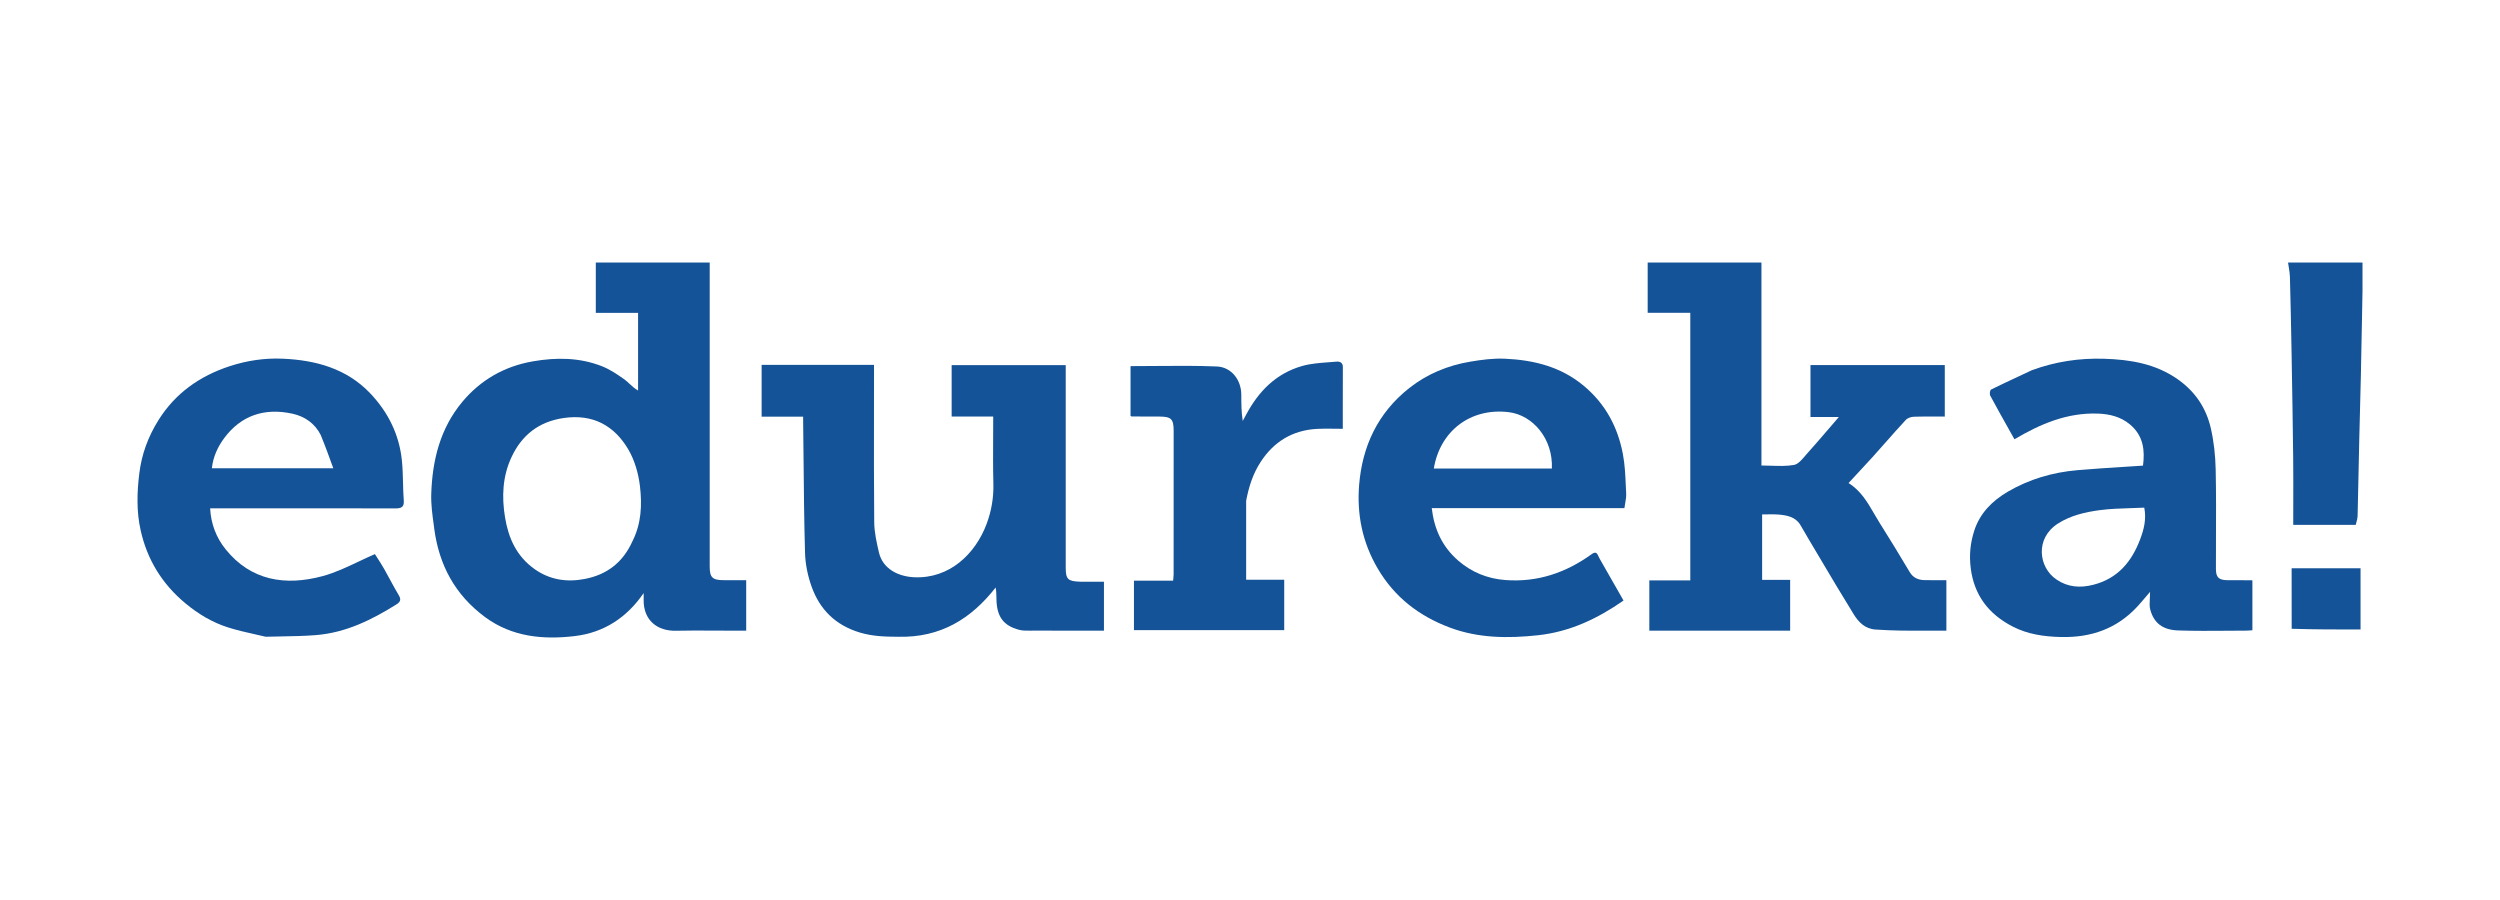
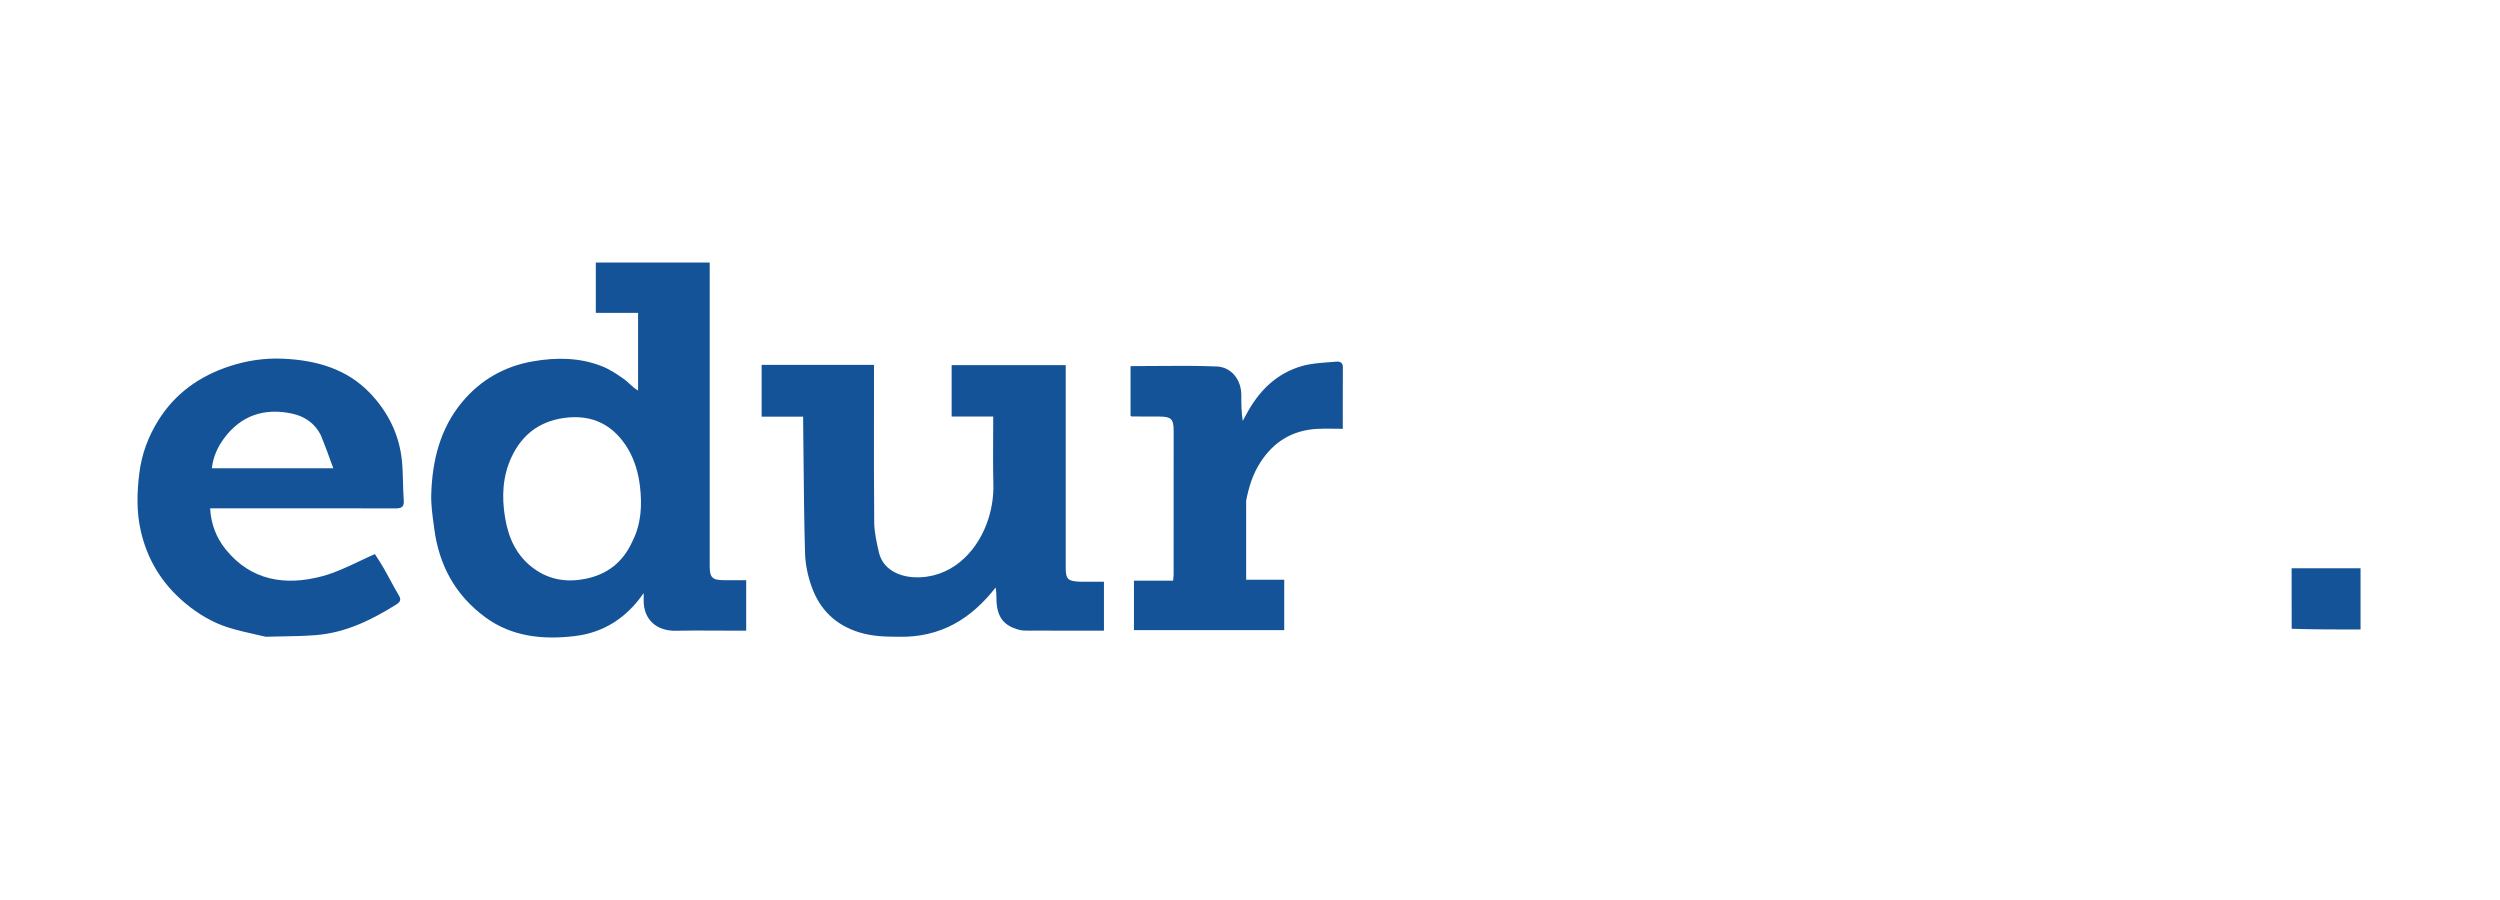
<svg xmlns="http://www.w3.org/2000/svg" width="100" height="36" viewBox="0 0 100 36" fill="none">
-   <path d="M94.5 11.646C94.495 11.917 94.49 12.186 94.485 12.454L94.485 12.46C94.469 13.323 94.453 14.172 94.435 15.022C94.425 15.458 94.414 15.894 94.402 16.331C94.391 16.724 94.381 17.118 94.372 17.512C94.362 17.929 94.354 18.346 94.345 18.763L94.345 18.774C94.332 19.397 94.32 20.021 94.304 20.644C94.302 20.722 94.281 20.8 94.259 20.879C94.249 20.917 94.239 20.955 94.23 20.994H91.729C91.729 20.714 91.73 20.436 91.731 20.158L91.731 20.15C91.732 19.527 91.734 18.907 91.727 18.287C91.713 16.979 91.69 15.67 91.667 14.362L91.667 14.358L91.664 14.178C91.646 13.144 91.625 12.11 91.597 11.077C91.594 10.95 91.573 10.824 91.552 10.693C91.541 10.63 91.531 10.566 91.522 10.5H94.5V11.646Z" fill="#145397" />
-   <path d="M65.973 25.226V23.217H67.612V12.512H65.907V10.501H70.458V18.62C70.591 18.62 70.723 18.624 70.853 18.629C71.164 18.639 71.466 18.649 71.756 18.598C71.921 18.569 72.068 18.396 72.202 18.238C72.233 18.202 72.262 18.168 72.291 18.135C72.591 17.801 72.884 17.46 73.184 17.11L73.185 17.109L73.185 17.108L73.186 17.107L73.188 17.105L73.194 17.099C73.312 16.96 73.432 16.821 73.554 16.68H72.419V14.602H77.791V16.663C77.681 16.663 77.57 16.662 77.458 16.661C77.16 16.66 76.859 16.658 76.557 16.669C76.445 16.672 76.301 16.72 76.231 16.797C75.955 17.095 75.686 17.398 75.418 17.703L75.417 17.703C75.246 17.897 75.076 18.09 74.903 18.282C74.685 18.523 74.463 18.762 74.24 19C74.141 19.107 74.041 19.214 73.942 19.321C74.432 19.63 74.698 20.087 74.962 20.542C75.03 20.658 75.097 20.774 75.168 20.888C75.581 21.547 75.991 22.209 76.385 22.878C76.528 23.121 76.737 23.201 77 23.206C77.193 23.21 77.385 23.209 77.584 23.208L77.585 23.208C77.673 23.208 77.763 23.208 77.855 23.208V25.226C77.68 25.226 77.503 25.227 77.326 25.227H77.326C76.9 25.228 76.471 25.229 76.043 25.224C75.703 25.221 75.364 25.201 75.025 25.182C74.601 25.158 74.341 24.882 74.152 24.577C73.687 23.827 73.237 23.068 72.788 22.31C72.628 22.04 72.469 21.771 72.308 21.502C72.266 21.432 72.226 21.361 72.186 21.29L72.185 21.289C72.128 21.188 72.07 21.086 72.008 20.987C71.806 20.665 71.462 20.608 71.112 20.58C70.975 20.569 70.835 20.572 70.69 20.575C70.623 20.576 70.555 20.577 70.485 20.577V23.196H71.606V25.226H65.973Z" fill="#145397" />
  <path fill-rule="evenodd" clip-rule="evenodd" d="M28.388 14.578C28.388 17.279 28.388 19.966 28.388 22.654C28.388 23.103 28.496 23.207 28.958 23.207C29.157 23.208 29.355 23.208 29.561 23.208L29.848 23.208V25.226H29.171C28.955 25.226 28.738 25.225 28.522 25.224C28.03 25.221 27.537 25.218 27.046 25.23C26.292 25.249 25.733 24.81 25.746 23.99C25.747 23.947 25.747 23.904 25.747 23.844C25.747 23.81 25.746 23.771 25.746 23.723C25.069 24.712 24.147 25.304 23 25.442C21.733 25.595 20.482 25.479 19.406 24.686C18.189 23.788 17.564 22.589 17.372 21.165C17.365 21.111 17.358 21.057 17.351 21.003C17.294 20.59 17.237 20.172 17.25 19.759C17.293 18.422 17.601 17.14 18.495 16.071C19.21 15.216 20.149 14.658 21.309 14.455C22.258 14.289 23.186 14.298 24.082 14.651C24.401 14.777 24.695 14.977 24.975 15.175C25.05 15.229 25.117 15.292 25.186 15.357C25.286 15.45 25.389 15.546 25.523 15.621V12.514H23.832V10.502H28.388L28.388 14.578ZM25.299 21.647C25.656 20.945 25.686 20.187 25.598 19.445C25.538 18.938 25.386 18.404 25.124 17.963C24.574 17.038 23.731 16.549 22.55 16.72C21.54 16.866 20.872 17.415 20.468 18.269C20.101 19.045 20.064 19.865 20.202 20.7C20.339 21.528 20.663 22.257 21.392 22.77C21.987 23.189 22.662 23.298 23.382 23.16C24.287 22.988 24.919 22.492 25.299 21.647Z" fill="#145397" />
  <path d="M34.399 25.303C34.899 25.452 35.39 25.469 35.926 25.471C37.633 25.513 38.854 24.743 39.826 23.5C39.853 23.651 39.855 23.782 39.857 23.911L39.857 23.911C39.858 23.932 39.858 23.952 39.858 23.973C39.872 24.663 40.132 25.026 40.764 25.193C40.907 25.23 41.063 25.228 41.217 25.226C41.257 25.225 41.296 25.225 41.334 25.225C42.03 25.227 42.725 25.227 43.42 25.226L43.428 25.226C43.672 25.226 43.915 25.226 44.158 25.226V23.269H43.696C43.646 23.269 43.595 23.269 43.545 23.27C43.434 23.27 43.324 23.271 43.213 23.268C42.713 23.253 42.629 23.17 42.629 22.704V14.605H38.066V16.662H39.729C39.729 16.933 39.728 17.203 39.726 17.47V17.471C39.723 18.099 39.719 18.719 39.735 19.339C39.75 19.896 39.66 20.432 39.467 20.951C39.016 22.162 37.974 23.156 36.565 23.09C35.943 23.061 35.312 22.765 35.157 22.096C35.066 21.701 34.973 21.297 34.969 20.895C34.955 19.426 34.957 17.956 34.959 16.486C34.96 15.968 34.961 15.45 34.961 14.932V14.596H30.465V16.666H32.126C32.126 16.691 32.126 16.713 32.126 16.733C32.125 16.772 32.125 16.804 32.126 16.836C32.131 17.311 32.136 17.787 32.141 18.263C32.153 19.546 32.165 20.829 32.201 22.111C32.214 22.569 32.311 23.041 32.468 23.475C32.791 24.369 33.405 25.005 34.399 25.303Z" fill="#145397" />
-   <path fill-rule="evenodd" clip-rule="evenodd" d="M81.271 14.81C82.215 14.462 83.18 14.32 84.156 14.35C85.213 14.381 86.243 14.552 87.132 15.187C87.828 15.684 88.25 16.34 88.431 17.122C88.556 17.664 88.616 18.228 88.627 18.784C88.647 19.716 88.643 20.65 88.639 21.583C88.638 21.975 88.636 22.367 88.637 22.759C88.637 23.097 88.753 23.206 89.108 23.208C89.289 23.208 89.471 23.209 89.652 23.209C89.782 23.209 89.912 23.21 90.042 23.21C90.048 23.21 90.055 23.211 90.066 23.212L90.076 23.214C90.082 23.214 90.088 23.215 90.096 23.216V25.209C90.077 25.21 90.057 25.212 90.035 25.215C89.985 25.22 89.928 25.225 89.871 25.225C89.612 25.226 89.353 25.228 89.094 25.23C88.441 25.235 87.787 25.24 87.133 25.218C86.515 25.198 86.163 24.935 86.011 24.388C85.976 24.26 85.984 24.12 85.993 23.953C85.998 23.868 86.003 23.776 86.003 23.674C85.93 23.759 85.865 23.836 85.805 23.906C85.689 24.042 85.593 24.155 85.492 24.264C84.683 25.138 83.663 25.509 82.441 25.481C81.756 25.465 81.107 25.371 80.508 25.062C79.535 24.561 78.967 23.801 78.83 22.734C78.764 22.215 78.81 21.732 78.966 21.24C79.19 20.536 79.682 20.037 80.315 19.666C81.165 19.169 82.104 18.892 83.097 18.807C83.696 18.755 84.296 18.717 84.903 18.678L84.904 18.678C85.174 18.661 85.446 18.644 85.72 18.625C85.798 18.029 85.747 17.432 85.191 16.971C84.828 16.671 84.388 16.561 83.925 16.544C82.688 16.498 81.617 16.957 80.578 17.571C80.505 17.44 80.432 17.31 80.358 17.179L80.358 17.178L80.358 17.178L80.358 17.178C80.106 16.73 79.854 16.281 79.611 15.828C79.576 15.764 79.597 15.604 79.644 15.581C79.998 15.406 80.357 15.238 80.723 15.067C80.904 14.983 81.087 14.898 81.271 14.81ZM82.259 23.18C82.708 23.489 83.204 23.524 83.721 23.394C84.722 23.142 85.27 22.454 85.602 21.583C85.753 21.187 85.863 20.772 85.771 20.306C85.587 20.315 85.404 20.321 85.222 20.326C84.81 20.339 84.405 20.352 84.005 20.404C83.414 20.482 82.826 20.616 82.315 20.944C81.392 21.537 81.542 22.699 82.259 23.18Z" fill="#145397" />
-   <path fill-rule="evenodd" clip-rule="evenodd" d="M64.941 24.021C64.652 23.511 64.368 23.01 64.068 22.491L64.053 22.465L64.053 22.465C64.003 22.379 63.962 22.308 63.93 22.234C63.864 22.08 63.793 22.075 63.651 22.177C62.633 22.911 61.49 23.301 60.204 23.201C59.497 23.146 58.861 22.888 58.327 22.423C57.682 21.862 57.367 21.159 57.27 20.325H64.976C64.985 20.258 64.997 20.193 65.008 20.13C65.031 19.996 65.054 19.868 65.047 19.742C65.042 19.644 65.038 19.545 65.033 19.446L65.033 19.446C65.014 19.013 64.995 18.578 64.914 18.155C64.711 17.093 64.23 16.168 63.353 15.434C62.44 14.67 61.354 14.4 60.19 14.348C59.731 14.328 59.262 14.39 58.807 14.467C57.905 14.618 57.078 14.964 56.373 15.52C55.102 16.522 54.492 17.86 54.366 19.391C54.269 20.569 54.493 21.698 55.115 22.752C55.779 23.878 56.748 24.637 57.996 25.104C59.137 25.53 60.317 25.539 61.512 25.411C62.797 25.273 63.903 24.745 64.941 24.021ZM62.075 18.742H57.353C57.595 17.254 58.807 16.302 60.346 16.486C61.315 16.602 62.126 17.552 62.075 18.742Z" fill="#145397" />
  <path fill-rule="evenodd" clip-rule="evenodd" d="M10.234 25.38C9.855 25.295 9.488 25.212 9.131 25.1C8.494 24.899 7.934 24.562 7.426 24.141C6.475 23.354 5.884 22.374 5.625 21.209C5.456 20.452 5.479 19.692 5.573 18.929C5.668 18.163 5.926 17.463 6.343 16.798C7.012 15.734 7.977 15.044 9.192 14.646C9.872 14.424 10.582 14.317 11.294 14.347C12.635 14.402 13.872 14.747 14.81 15.734C15.533 16.496 15.97 17.391 16.075 18.414C16.106 18.712 16.114 19.012 16.121 19.312C16.127 19.547 16.133 19.783 16.151 20.017C16.171 20.289 16.053 20.338 15.797 20.337C13.985 20.331 12.174 20.332 10.362 20.332C9.833 20.332 9.304 20.333 8.776 20.333H8.405C8.439 20.959 8.651 21.508 9.024 21.971C10.032 23.224 11.409 23.45 12.911 23.043C13.4 22.91 13.863 22.691 14.336 22.467C14.553 22.364 14.771 22.261 14.996 22.164C15.023 22.207 15.054 22.256 15.088 22.308C15.172 22.438 15.272 22.593 15.363 22.752C15.447 22.899 15.527 23.049 15.608 23.198C15.721 23.407 15.834 23.617 15.957 23.821C16.059 23.989 16 24.087 15.862 24.173C14.876 24.791 13.84 25.307 12.639 25.404C12.179 25.441 11.716 25.449 11.244 25.457C11.041 25.461 10.836 25.464 10.629 25.47C10.496 25.439 10.364 25.409 10.234 25.38ZM12.828 17.397C12.594 16.939 12.196 16.655 11.69 16.546C10.568 16.303 9.639 16.625 8.972 17.519C8.71 17.871 8.523 18.276 8.475 18.73H13.332C13.166 18.271 13.014 17.851 12.828 17.397Z" fill="#145397" />
  <path d="M49.846 23.189V20.034C49.952 19.463 50.121 18.942 50.432 18.468C50.952 17.674 51.687 17.212 52.678 17.155C52.909 17.142 53.141 17.145 53.378 17.149C53.488 17.15 53.599 17.152 53.712 17.152C53.712 16.925 53.712 16.7 53.711 16.477V16.476C53.711 15.869 53.71 15.274 53.714 14.679C53.715 14.492 53.581 14.453 53.449 14.466C53.341 14.476 53.232 14.484 53.123 14.492C52.771 14.519 52.416 14.545 52.084 14.64C51.031 14.942 50.343 15.66 49.855 16.569C49.822 16.63 49.789 16.691 49.755 16.753L49.709 16.837C49.653 16.479 49.653 16.142 49.652 15.806L49.652 15.787C49.651 15.207 49.264 14.684 48.675 14.659C47.863 14.625 47.05 14.632 46.236 14.639C45.898 14.642 45.56 14.645 45.222 14.645V16.636C45.232 16.641 45.239 16.646 45.245 16.649C45.254 16.655 45.259 16.659 45.264 16.659C45.63 16.661 45.995 16.662 46.36 16.662C46.846 16.663 46.945 16.755 46.946 17.225C46.947 19.141 46.946 21.057 46.945 22.973C46.945 23.024 46.94 23.075 46.934 23.133L46.934 23.134L46.934 23.134C46.93 23.163 46.927 23.193 46.924 23.226H45.358V25.205H51.369V23.189H49.846Z" fill="#145397" />
  <path d="M91.665 22.731C91.665 23.536 91.665 24.329 91.667 25.151C92.582 25.18 93.497 25.18 94.422 25.18V22.731H91.665Z" fill="#145397" />
</svg>